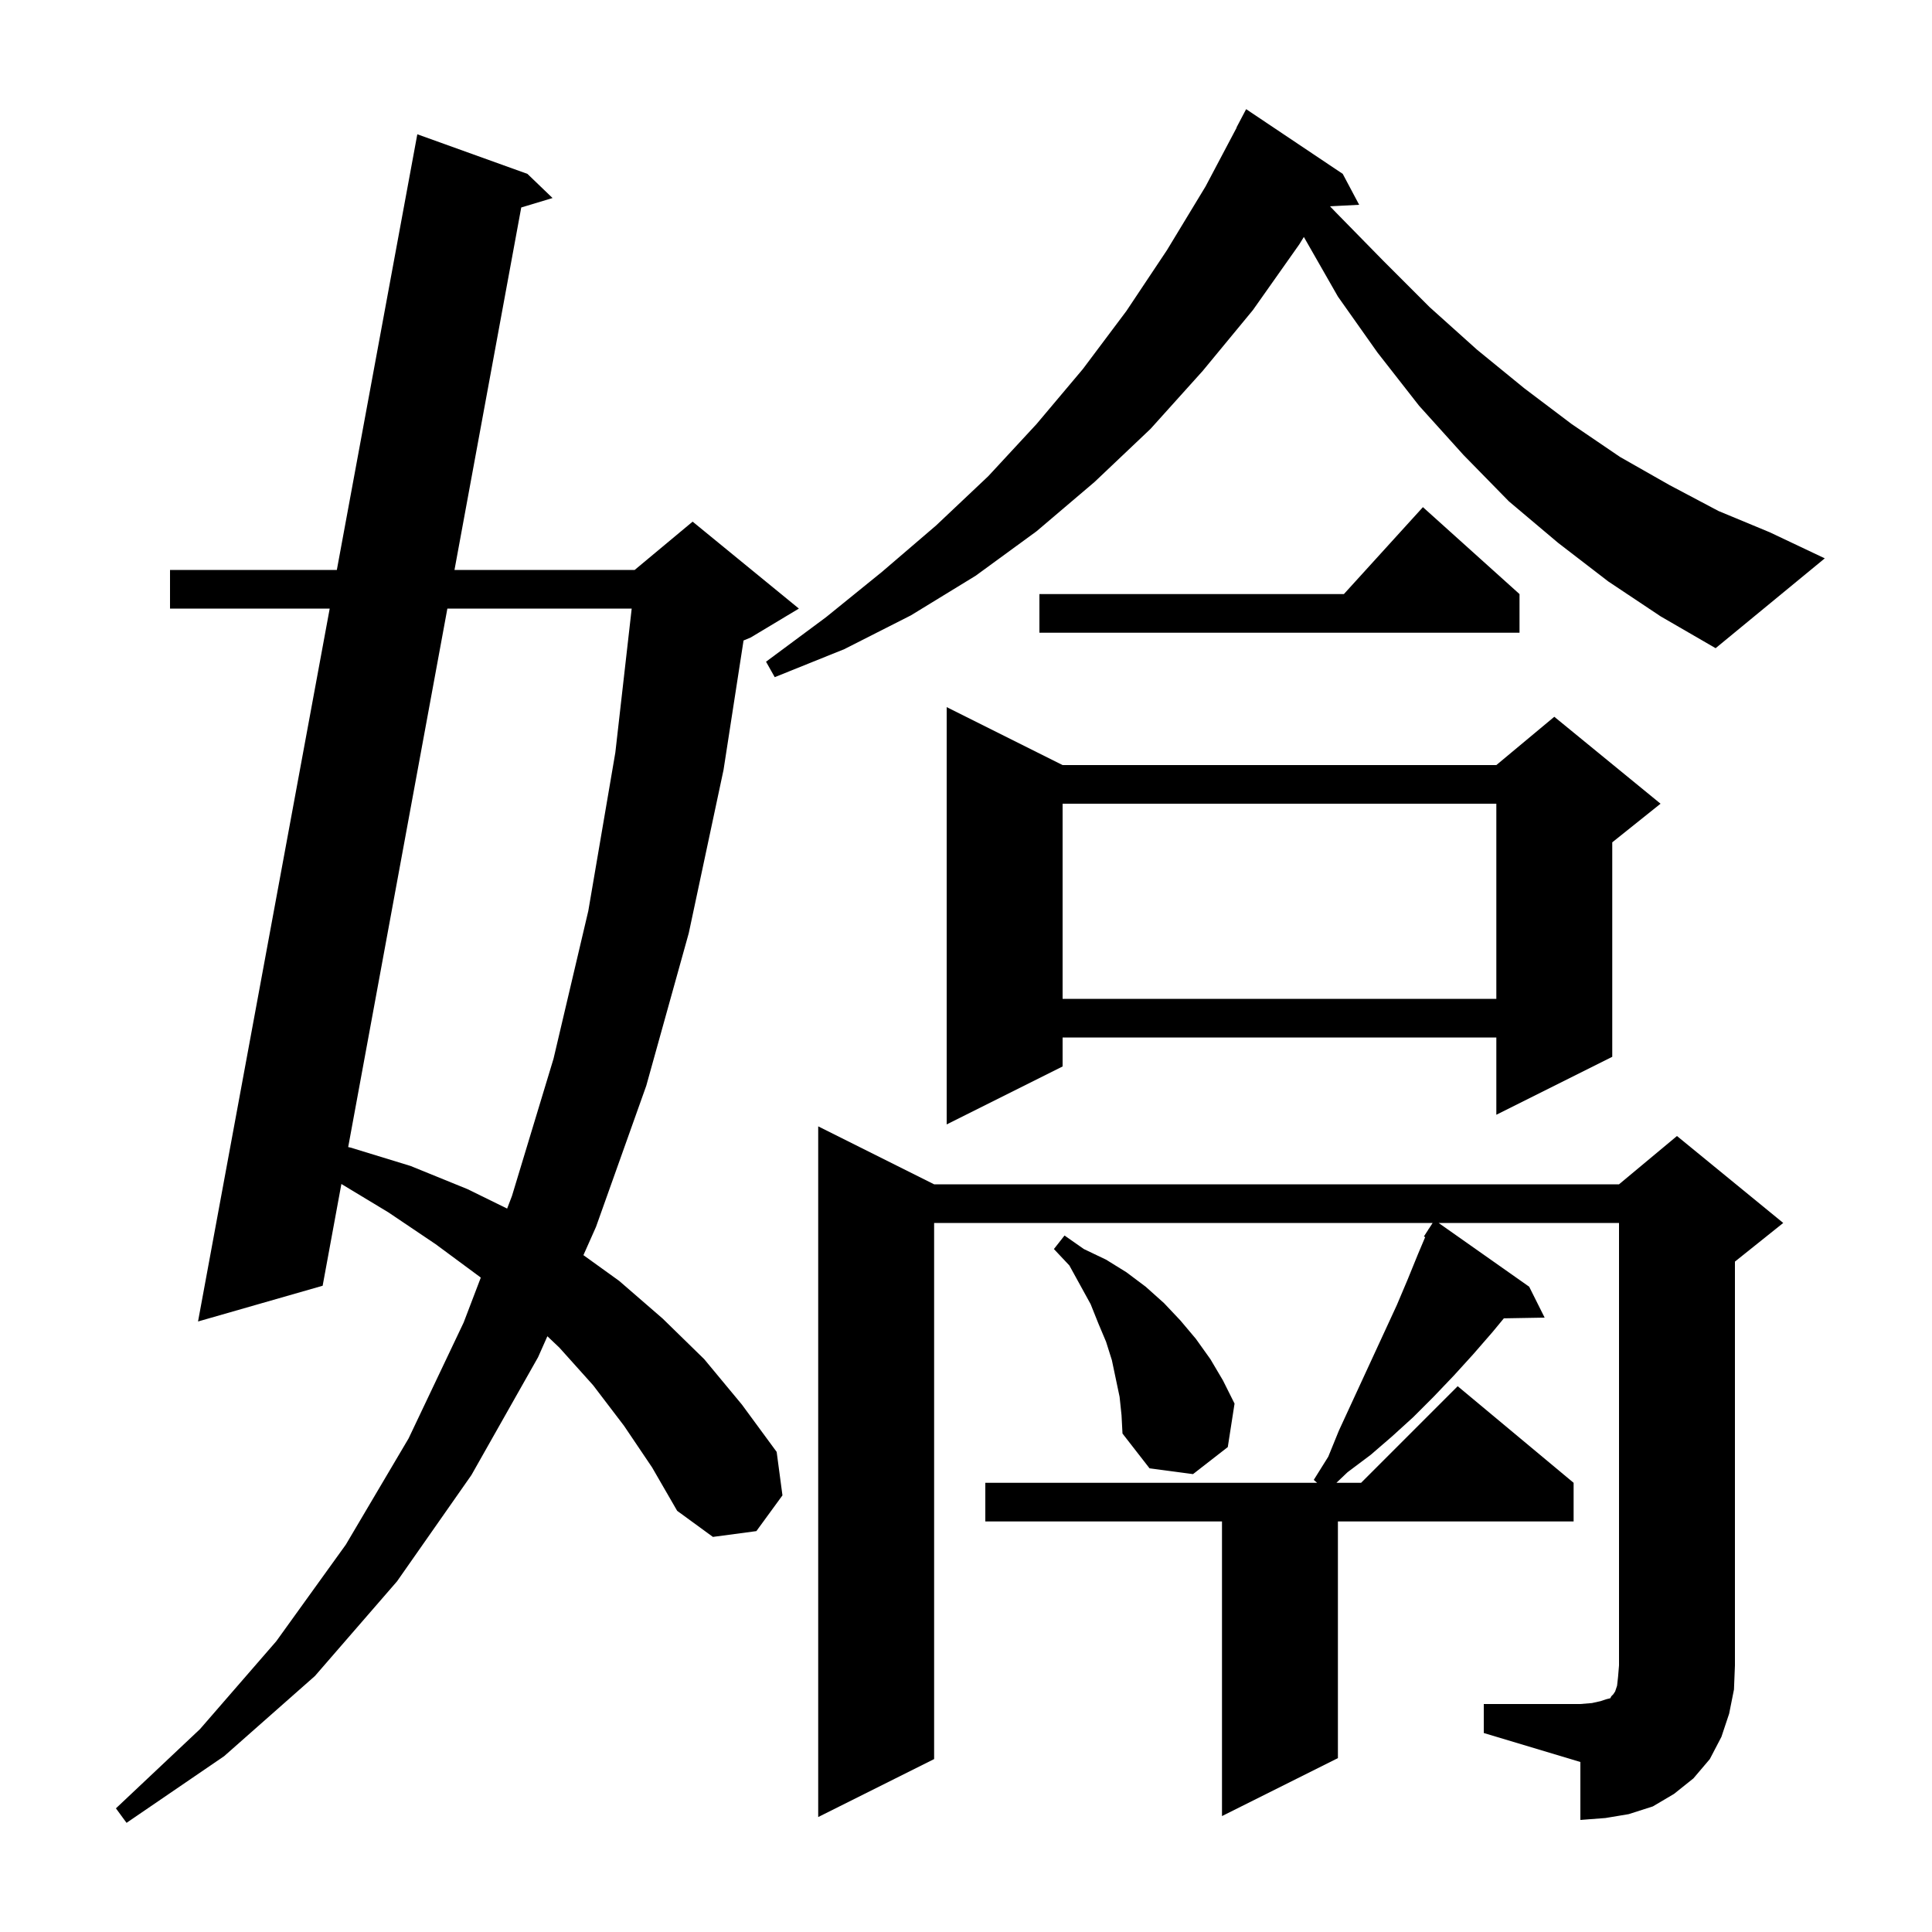
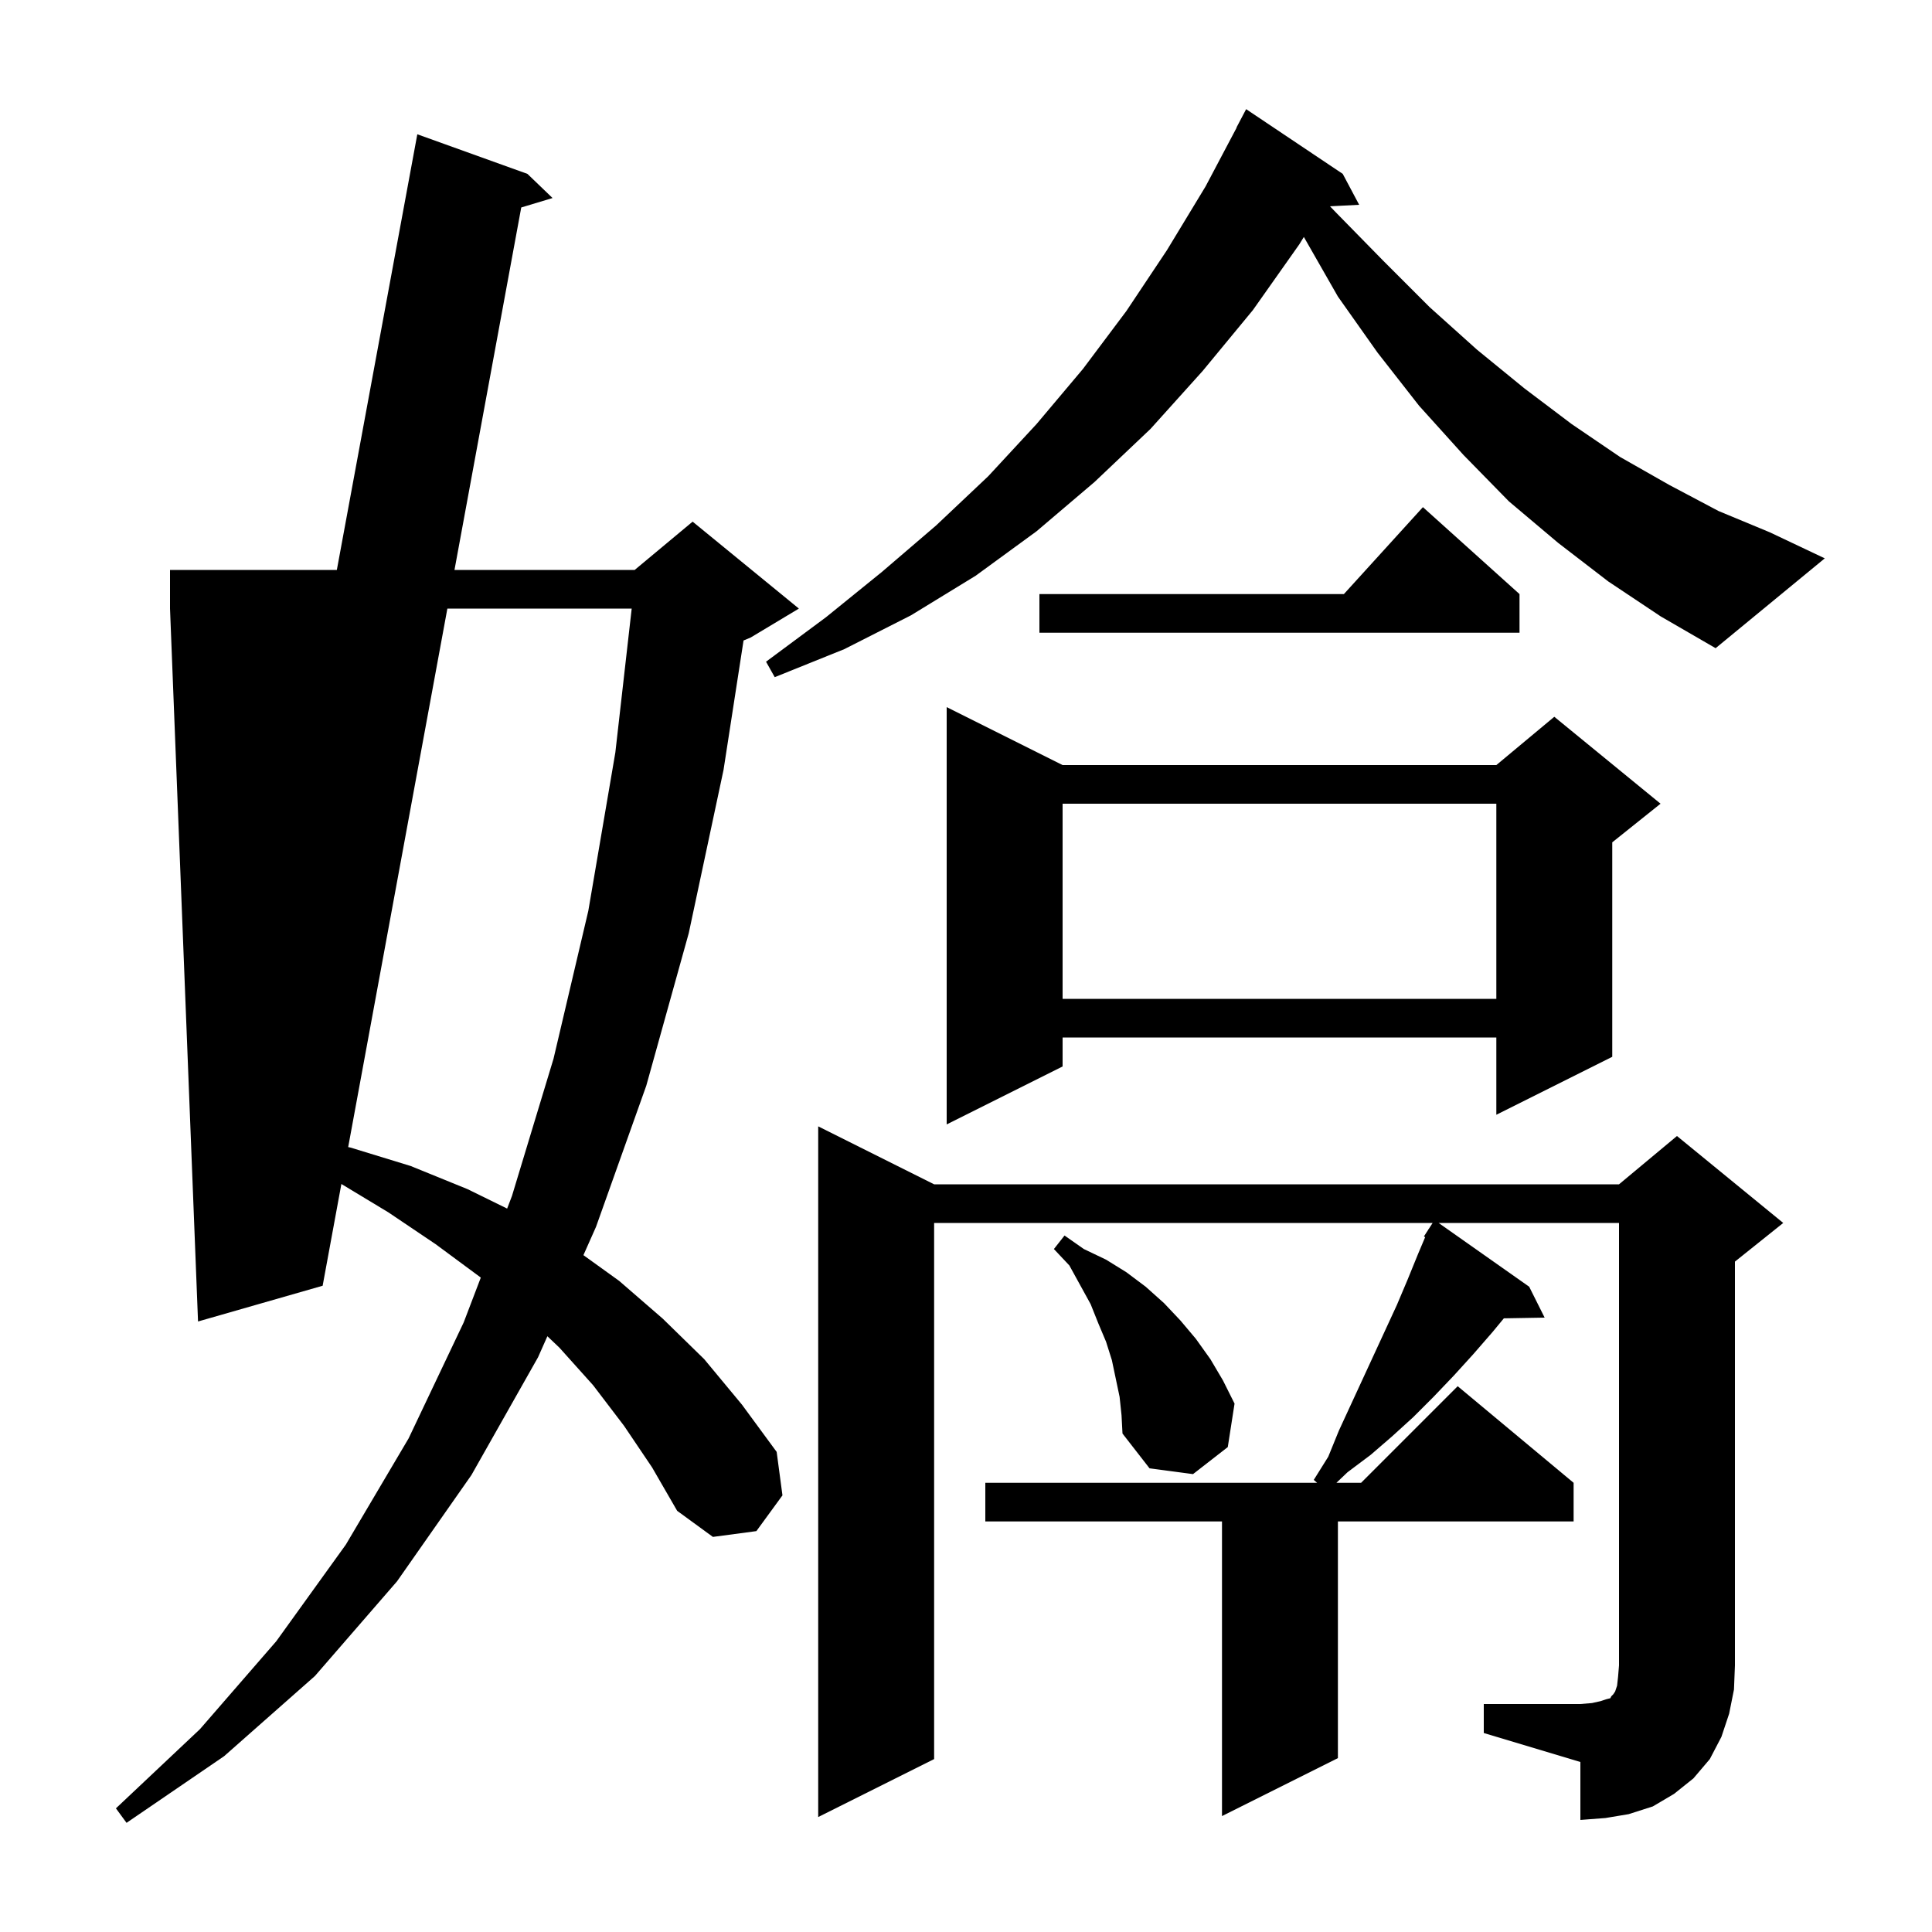
<svg xmlns="http://www.w3.org/2000/svg" version="1.1" baseProfile="full" viewBox="0 0 200 200" width="200" height="200">
  <g fill="currentColor">
-     <path d="M 64.6 147.6 L 61.4 143.4 L 57.9 139.5 L 56.665 138.328 L 55.7 140.5 L 48.8 152.7 L 41.1 163.7 L 32.6 173.5 L 23.2 181.8 L 13.1 188.7 L 12.0 187.2 L 20.7 179.0 L 28.6 169.9 L 35.8 159.9 L 42.3 148.9 L 48.0 136.9 L 49.771 132.26 L 49.7 132.2 L 45.1 128.8 L 40.2 125.5 L 35.34 122.566 L 33.4 133.1 L 20.5 136.8 L 34.131 63.0 L 17.6 63.0 L 17.6 59.0 L 34.87 59.0 L 43.2 13.9 L 54.6 18.0 L 57.2 20.5 L 53.959 21.478 L 47.048 59.0 L 65.7 59.0 L 71.7 54.0 L 82.7 63.0 L 77.7 66.0 L 76.972 66.303 L 74.9 79.7 L 71.3 96.6 L 66.9 112.4 L 61.7 127.0 L 60.396 129.933 L 64.1 132.6 L 68.6 136.5 L 72.9 140.7 L 76.8 145.4 L 80.4 150.3 L 81.0 154.8 L 78.3 158.5 L 73.8 159.1 L 70.1 156.4 L 67.5 151.9 Z M 153.6 176.4 L 163.6 176.4 L 164.8 176.3 L 165.7 176.1 L 166.3 175.9 L 166.7 175.8 L 166.8 175.6 L 167.0 175.4 L 167.2 175.1 L 167.4 174.5 L 167.5 173.6 L 167.6 172.4 L 167.6 126.6 L 148.926 126.6 L 158.3 133.2 L 159.9 136.4 L 155.679 136.473 L 154.5 137.9 L 152.5 140.2 L 150.5 142.4 L 148.4 144.6 L 146.3 146.7 L 144.1 148.7 L 141.9 150.6 L 139.5 152.4 L 138.345 153.5 L 140.9 153.5 L 150.9 143.5 L 162.9 153.5 L 162.9 157.5 L 138.5 157.5 L 138.5 182.0 L 126.5 188.0 L 126.5 157.5 L 102.0 157.5 L 102.0 153.5 L 136.35 153.5 L 136.0 153.2 L 137.5 150.8 L 138.6 148.1 L 144.6 135.1 L 145.7 132.5 L 146.8 129.8 L 147.534 128.064 L 147.4 128.0 L 147.867 127.279 L 147.9 127.2 L 147.913 127.207 L 148.306 126.6 L 96.7 126.6 L 96.7 182.1 L 84.7 188.1 L 84.7 116.6 L 96.7 122.6 L 167.6 122.6 L 173.6 117.6 L 184.6 126.6 L 179.6 130.6 L 179.6 172.4 L 179.5 174.9 L 179.0 177.4 L 178.2 179.8 L 177.0 182.1 L 175.3 184.1 L 173.3 185.7 L 171.1 187.0 L 168.6 187.8 L 166.2 188.2 L 163.6 188.4 L 163.6 182.4 L 153.6 179.4 Z M 115.9 144.6 L 115.1 140.8 L 114.5 138.9 L 113.7 137.0 L 112.9 135.0 L 110.7 131.0 L 109.1 129.3 L 110.2 127.9 L 112.2 129.3 L 114.5 130.4 L 116.6 131.7 L 118.6 133.2 L 120.5 134.9 L 122.2 136.7 L 123.8 138.6 L 125.3 140.7 L 126.6 142.9 L 127.8 145.3 L 127.1 149.8 L 123.5 152.6 L 119.0 152.0 L 116.2 148.4 L 116.1 146.5 Z M 46.312 63.0 L 36.044 118.745 L 36.3 118.8 L 42.5 120.7 L 48.4 123.1 L 52.499 125.112 L 53.0 123.8 L 57.3 109.6 L 60.9 94.3 L 63.7 77.9 L 65.393 63.0 Z M 110.0 79.2 L 154.9 79.2 L 160.9 74.2 L 171.9 83.2 L 166.9 87.2 L 166.9 109.4 L 154.9 115.4 L 154.9 107.4 L 110.0 107.4 L 110.0 110.4 L 98.0 116.4 L 98.0 73.2 Z M 110.0 83.2 L 110.0 103.4 L 154.9 103.4 L 154.9 83.2 Z M 166.5 60.2 L 161.3 56.2 L 156.2 51.9 L 151.5 47.1 L 146.9 42.0 L 142.6 36.5 L 138.5 30.7 L 134.974 24.53 L 134.5 25.3 L 129.7 32.1 L 124.5 38.4 L 119.1 44.4 L 113.3 49.9 L 107.3 55.0 L 101.0 59.6 L 94.3 63.7 L 87.4 67.2 L 80.2 70.1 L 79.3 68.5 L 85.5 63.9 L 91.3 59.2 L 96.9 54.4 L 102.3 49.3 L 107.3 43.9 L 112.1 38.2 L 116.6 32.2 L 120.8 25.9 L 124.8 19.3 L 128.02 13.209 L 128.0 13.2 L 129.0 11.3 L 139.0 18.0 L 140.7 21.2 L 137.68 21.356 L 138.3 22.0 L 143.2 27.0 L 148.0 31.8 L 152.9 36.2 L 157.8 40.2 L 162.7 43.9 L 167.7 47.3 L 172.8 50.2 L 177.9 52.9 L 183.2 55.1 L 188.9 57.8 L 177.6 67.1 L 171.9 63.8 Z M 157.3 61.5 L 157.3 65.5 L 107.6 65.5 L 107.6 61.5 L 139.118 61.5 L 147.3 52.5 Z " />
+     <path d="M 64.6 147.6 L 61.4 143.4 L 57.9 139.5 L 56.665 138.328 L 55.7 140.5 L 48.8 152.7 L 41.1 163.7 L 32.6 173.5 L 23.2 181.8 L 13.1 188.7 L 12.0 187.2 L 20.7 179.0 L 28.6 169.9 L 35.8 159.9 L 42.3 148.9 L 48.0 136.9 L 49.771 132.26 L 49.7 132.2 L 45.1 128.8 L 40.2 125.5 L 35.34 122.566 L 33.4 133.1 L 20.5 136.8 L 17.6 63.0 L 17.6 59.0 L 34.87 59.0 L 43.2 13.9 L 54.6 18.0 L 57.2 20.5 L 53.959 21.478 L 47.048 59.0 L 65.7 59.0 L 71.7 54.0 L 82.7 63.0 L 77.7 66.0 L 76.972 66.303 L 74.9 79.7 L 71.3 96.6 L 66.9 112.4 L 61.7 127.0 L 60.396 129.933 L 64.1 132.6 L 68.6 136.5 L 72.9 140.7 L 76.8 145.4 L 80.4 150.3 L 81.0 154.8 L 78.3 158.5 L 73.8 159.1 L 70.1 156.4 L 67.5 151.9 Z M 153.6 176.4 L 163.6 176.4 L 164.8 176.3 L 165.7 176.1 L 166.3 175.9 L 166.7 175.8 L 166.8 175.6 L 167.0 175.4 L 167.2 175.1 L 167.4 174.5 L 167.5 173.6 L 167.6 172.4 L 167.6 126.6 L 148.926 126.6 L 158.3 133.2 L 159.9 136.4 L 155.679 136.473 L 154.5 137.9 L 152.5 140.2 L 150.5 142.4 L 148.4 144.6 L 146.3 146.7 L 144.1 148.7 L 141.9 150.6 L 139.5 152.4 L 138.345 153.5 L 140.9 153.5 L 150.9 143.5 L 162.9 153.5 L 162.9 157.5 L 138.5 157.5 L 138.5 182.0 L 126.5 188.0 L 126.5 157.5 L 102.0 157.5 L 102.0 153.5 L 136.35 153.5 L 136.0 153.2 L 137.5 150.8 L 138.6 148.1 L 144.6 135.1 L 145.7 132.5 L 146.8 129.8 L 147.534 128.064 L 147.4 128.0 L 147.867 127.279 L 147.9 127.2 L 147.913 127.207 L 148.306 126.6 L 96.7 126.6 L 96.7 182.1 L 84.7 188.1 L 84.7 116.6 L 96.7 122.6 L 167.6 122.6 L 173.6 117.6 L 184.6 126.6 L 179.6 130.6 L 179.6 172.4 L 179.5 174.9 L 179.0 177.4 L 178.2 179.8 L 177.0 182.1 L 175.3 184.1 L 173.3 185.7 L 171.1 187.0 L 168.6 187.8 L 166.2 188.2 L 163.6 188.4 L 163.6 182.4 L 153.6 179.4 Z M 115.9 144.6 L 115.1 140.8 L 114.5 138.9 L 113.7 137.0 L 112.9 135.0 L 110.7 131.0 L 109.1 129.3 L 110.2 127.9 L 112.2 129.3 L 114.5 130.4 L 116.6 131.7 L 118.6 133.2 L 120.5 134.9 L 122.2 136.7 L 123.8 138.6 L 125.3 140.7 L 126.6 142.9 L 127.8 145.3 L 127.1 149.8 L 123.5 152.6 L 119.0 152.0 L 116.2 148.4 L 116.1 146.5 Z M 46.312 63.0 L 36.044 118.745 L 36.3 118.8 L 42.5 120.7 L 48.4 123.1 L 52.499 125.112 L 53.0 123.8 L 57.3 109.6 L 60.9 94.3 L 63.7 77.9 L 65.393 63.0 Z M 110.0 79.2 L 154.9 79.2 L 160.9 74.2 L 171.9 83.2 L 166.9 87.2 L 166.9 109.4 L 154.9 115.4 L 154.9 107.4 L 110.0 107.4 L 110.0 110.4 L 98.0 116.4 L 98.0 73.2 Z M 110.0 83.2 L 110.0 103.4 L 154.9 103.4 L 154.9 83.2 Z M 166.5 60.2 L 161.3 56.2 L 156.2 51.9 L 151.5 47.1 L 146.9 42.0 L 142.6 36.5 L 138.5 30.7 L 134.974 24.53 L 134.5 25.3 L 129.7 32.1 L 124.5 38.4 L 119.1 44.4 L 113.3 49.9 L 107.3 55.0 L 101.0 59.6 L 94.3 63.7 L 87.4 67.2 L 80.2 70.1 L 79.3 68.5 L 85.5 63.9 L 91.3 59.2 L 96.9 54.4 L 102.3 49.3 L 107.3 43.9 L 112.1 38.2 L 116.6 32.2 L 120.8 25.9 L 124.8 19.3 L 128.02 13.209 L 128.0 13.2 L 129.0 11.3 L 139.0 18.0 L 140.7 21.2 L 137.68 21.356 L 138.3 22.0 L 143.2 27.0 L 148.0 31.8 L 152.9 36.2 L 157.8 40.2 L 162.7 43.9 L 167.7 47.3 L 172.8 50.2 L 177.9 52.9 L 183.2 55.1 L 188.9 57.8 L 177.6 67.1 L 171.9 63.8 Z M 157.3 61.5 L 157.3 65.5 L 107.6 65.5 L 107.6 61.5 L 139.118 61.5 L 147.3 52.5 Z " />
  </g>
</svg>